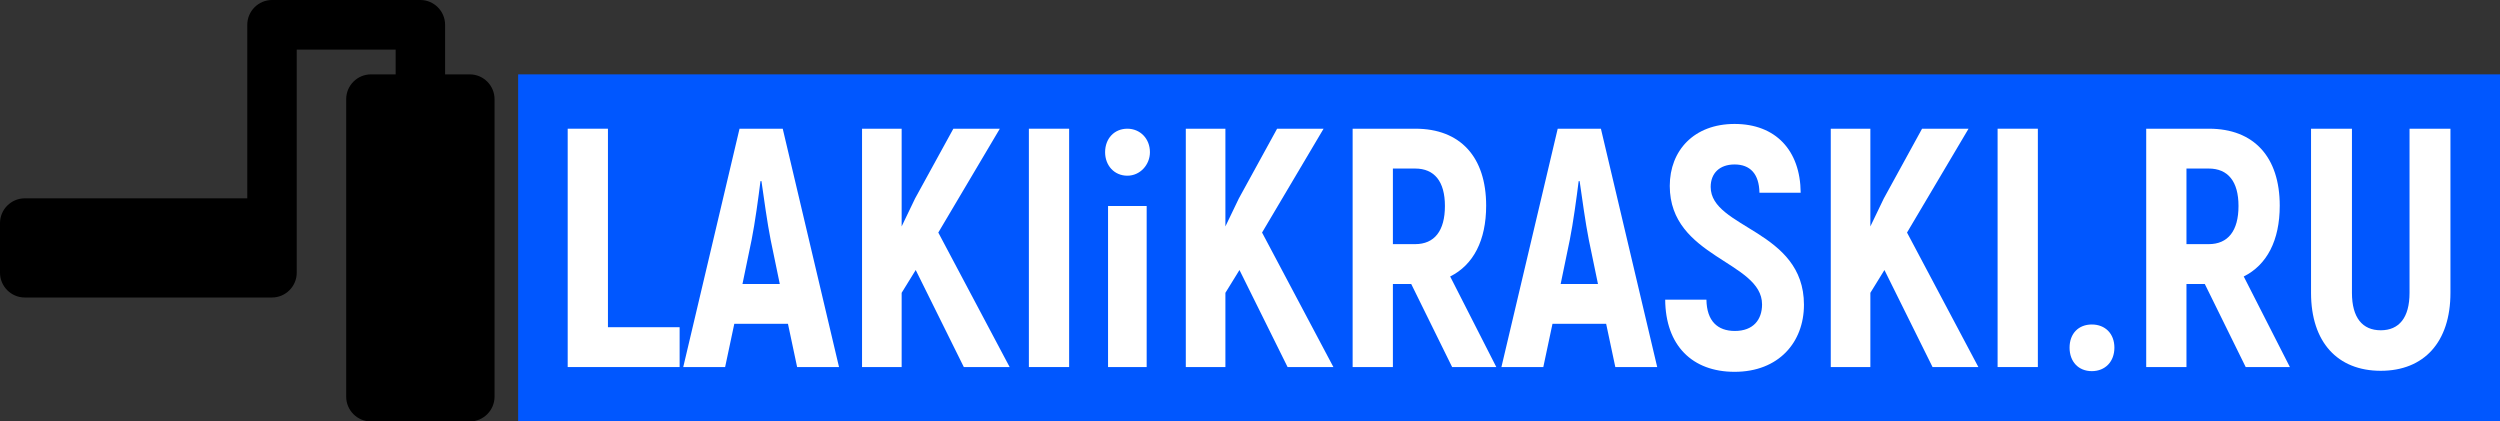
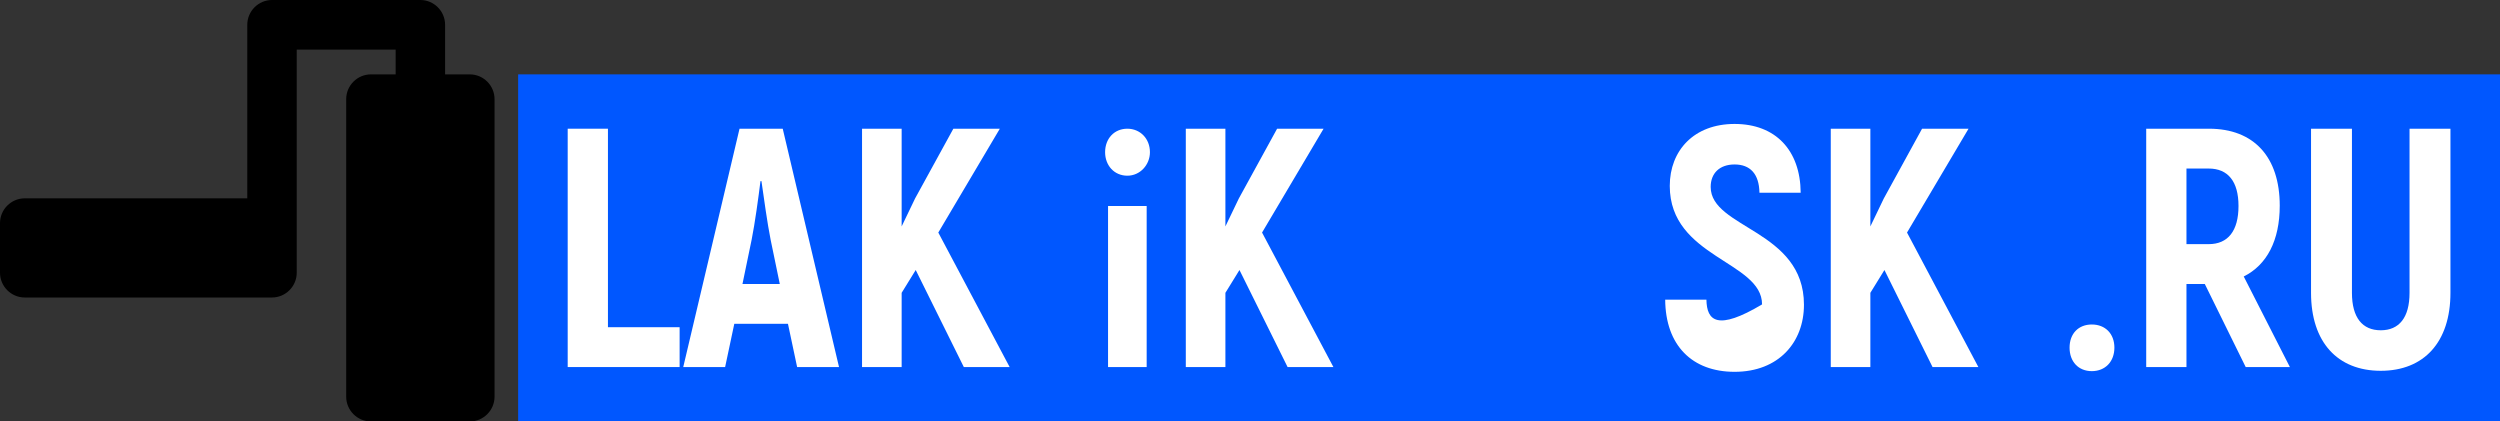
<svg xmlns="http://www.w3.org/2000/svg" width="261" height="44" viewBox="0 0 261 44" fill="none">
  <rect x="0" y="0" width="261" height="44" fill="#333333" stroke="none" />
  <rect x="54.094" y="7.764" width="206.906" height="36.23" fill="#0057FF" />
  <path d="M63.469 34.161V13.437H59.267V38.32H70.952V34.161H63.469Z" fill="white" />
  <path d="M83.22 38.32H87.594L81.717 13.437H77.207L71.33 38.32H75.703L76.66 33.806H82.263L83.22 38.32ZM77.514 29.647L78.471 25.026C78.813 23.319 79.188 20.582 79.393 18.911H79.496C79.735 20.582 80.111 23.319 80.453 25.026L81.409 29.647H77.514Z" fill="white" />
  <path d="M100.623 38.32H105.407L97.958 24.279L104.382 13.437H99.53L95.532 20.724L94.132 23.639V13.437H89.997V38.32H94.132V30.571L95.601 28.189L100.623 38.32Z" fill="white" />
-   <path d="M107.415 38.32H111.617V13.437H107.415V38.32Z" fill="white" />
  <path d="M117.696 18.343C119.028 18.343 120.053 17.205 120.053 15.89C120.053 14.468 119.028 13.437 117.696 13.437C116.329 13.437 115.373 14.468 115.373 15.89C115.373 17.276 116.329 18.343 117.696 18.343ZM115.68 38.32H119.712V21.506H115.68V38.32Z" fill="white" />
  <path d="M134.424 38.32H139.207L131.759 24.279L138.182 13.437H133.33L129.333 20.724L127.932 23.639V13.437H123.798V38.32H127.932V30.571L129.401 28.189L134.424 38.32Z" fill="white" />
-   <path d="M151.602 38.32H156.215L151.397 28.865C153.823 27.656 155.155 25.097 155.155 21.471C155.155 16.388 152.456 13.437 147.775 13.437H141.215V38.32H145.418V29.647H147.331L151.602 38.32ZM145.418 17.596H147.741C149.757 17.596 150.85 18.947 150.85 21.506C150.85 24.101 149.757 25.488 147.741 25.488H145.418V17.596Z" fill="white" />
-   <path d="M168.639 38.32H173.012L167.135 13.437H162.625L156.748 38.32H161.122L162.079 33.806H167.682L168.639 38.32ZM162.933 29.647L163.889 25.026C164.231 23.319 164.607 20.582 164.812 18.911H164.914C165.154 20.582 165.529 23.319 165.871 25.026L166.828 29.647H162.933Z" fill="white" />
-   <path d="M181.089 38.818C185.702 38.818 188.333 35.725 188.333 31.815C188.333 23.995 178.595 23.852 178.595 19.516C178.595 18.094 179.518 17.17 181.089 17.17C182.695 17.17 183.652 18.129 183.686 20.12H187.991C187.957 15.677 185.36 12.94 181.089 12.94C176.853 12.94 174.324 15.712 174.324 19.409C174.324 26.91 183.959 27.265 183.959 31.78C183.959 33.379 183.037 34.552 181.123 34.552C179.313 34.552 178.185 33.521 178.151 31.282H173.846C173.88 36.081 176.682 38.818 181.089 38.818Z" fill="white" />
+   <path d="M181.089 38.818C185.702 38.818 188.333 35.725 188.333 31.815C188.333 23.995 178.595 23.852 178.595 19.516C178.595 18.094 179.518 17.17 181.089 17.17C182.695 17.17 183.652 18.129 183.686 20.12H187.991C187.957 15.677 185.36 12.94 181.089 12.94C176.853 12.94 174.324 15.712 174.324 19.409C174.324 26.91 183.959 27.265 183.959 31.78C179.313 34.552 178.185 33.521 178.151 31.282H173.846C173.88 36.081 176.682 38.818 181.089 38.818Z" fill="white" />
  <path d="M201.758 38.32H206.541L199.093 24.279L205.516 13.437H200.664L196.667 20.724L195.266 23.639V13.437H191.132V38.32H195.266V30.571L196.735 28.189L201.758 38.32Z" fill="white" />
-   <path d="M208.549 38.32H212.752V13.437H208.549V38.32Z" fill="white" />
  <path d="M218.386 38.747C219.787 38.747 220.743 37.752 220.743 36.294C220.743 34.837 219.787 33.877 218.386 33.877C216.985 33.877 216.063 34.837 216.063 36.294C216.063 37.752 216.985 38.747 218.386 38.747Z" fill="white" />
  <path d="M234.451 38.32H239.064L234.246 28.865C236.672 27.656 238.005 25.097 238.005 21.471C238.005 16.388 235.306 13.437 230.625 13.437H224.064V38.32H228.267V29.647H230.18L234.451 38.32ZM228.267 17.596H230.59C232.606 17.596 233.7 18.947 233.7 21.506C233.7 24.101 232.606 25.488 230.59 25.488H228.267V17.596Z" fill="white" />
  <path d="M248.55 38.711C253.06 38.711 255.827 35.725 255.827 30.571V13.437H251.556V30.571C251.556 33.166 250.463 34.481 248.55 34.481C246.636 34.481 245.543 33.166 245.543 30.571V13.437H241.272V30.571C241.272 35.725 244.04 38.711 248.55 38.711Z" fill="white" />
  <path d="M46.468 7.765L49.05 7.765C50.469 7.765 51.631 8.929 51.631 10.353L51.631 41.412C51.631 42.835 50.469 44 49.05 44L38.723 44C37.303 44 36.142 42.835 36.142 41.412L36.142 10.353C36.142 8.929 37.303 7.765 38.723 7.765L41.305 7.765L41.305 5.176L30.979 5.176L30.979 28.471C30.979 29.894 29.817 31.059 28.397 31.059L2.582 31.059C1.162 31.059 -1.96897e-05 29.894 -1.97519e-05 28.471L-1.9978e-05 23.294C-2.00402e-05 21.871 1.162 20.706 2.582 20.706L25.816 20.706L25.816 2.588C25.816 1.165 26.977 4.89299e-06 28.397 4.83089e-06L43.886 4.15343e-06C45.306 4.09133e-06 46.468 1.165 46.468 2.588L46.468 7.765Z" fill="black" />
</svg>